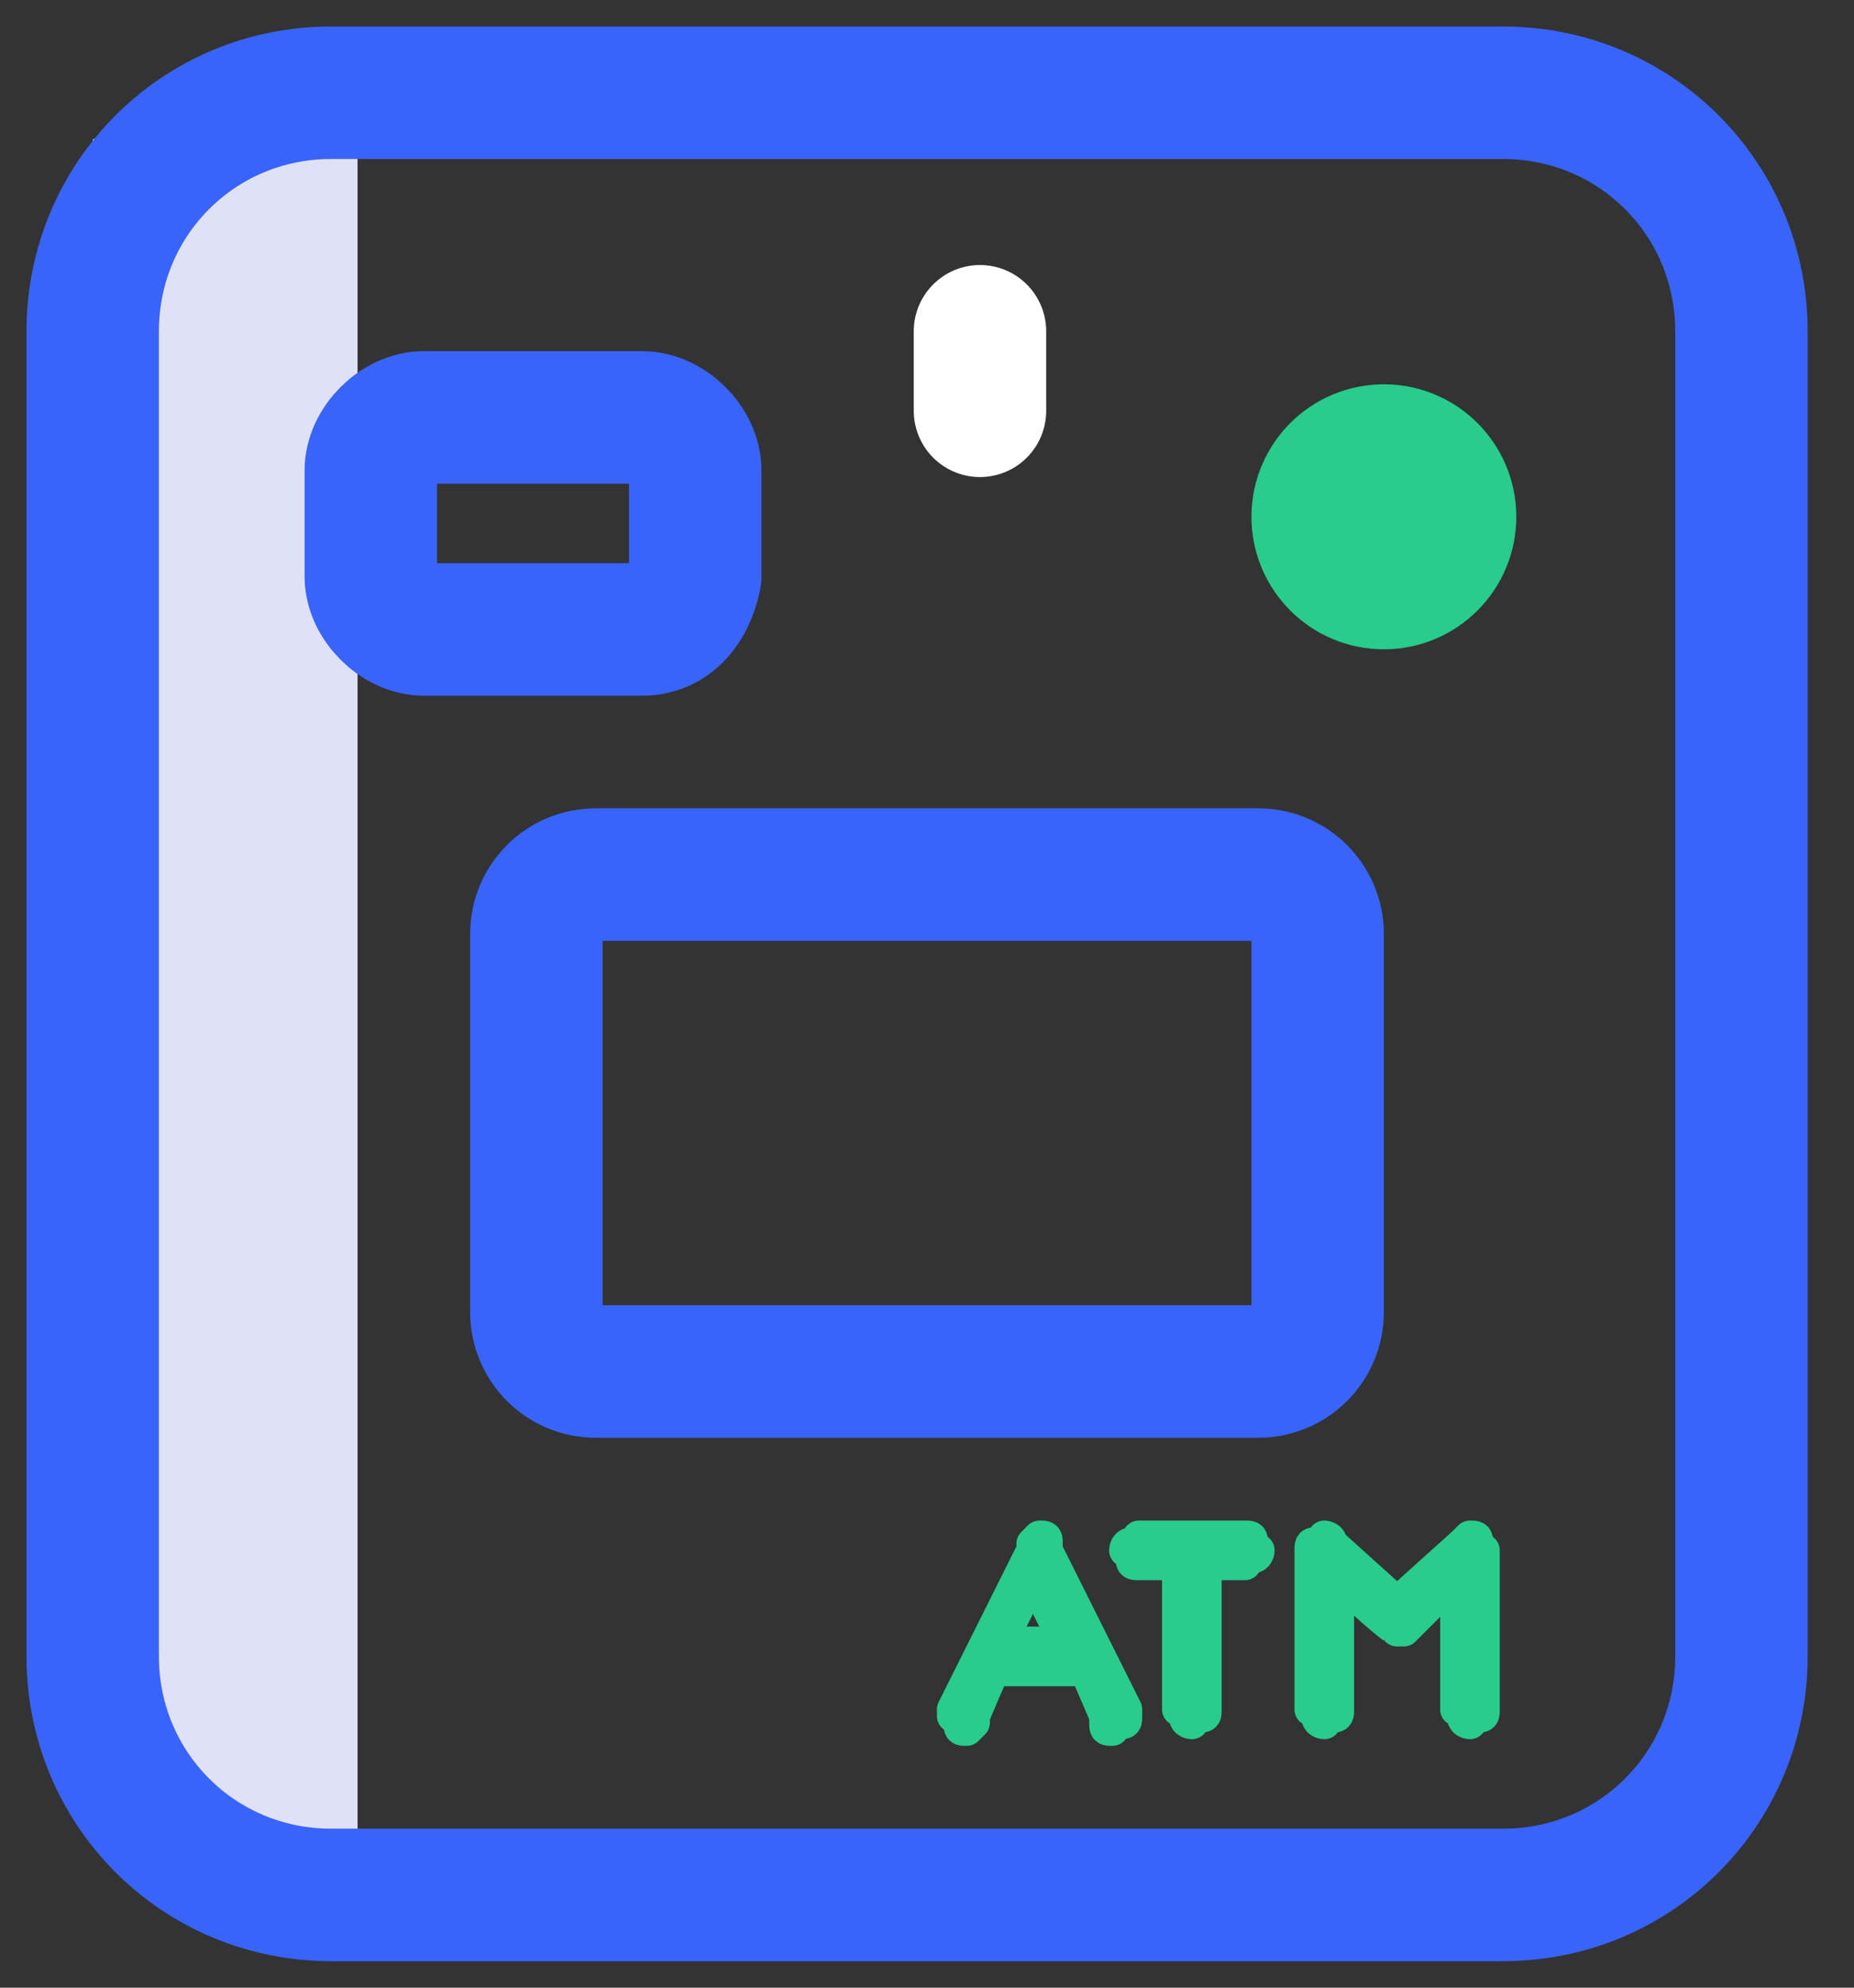
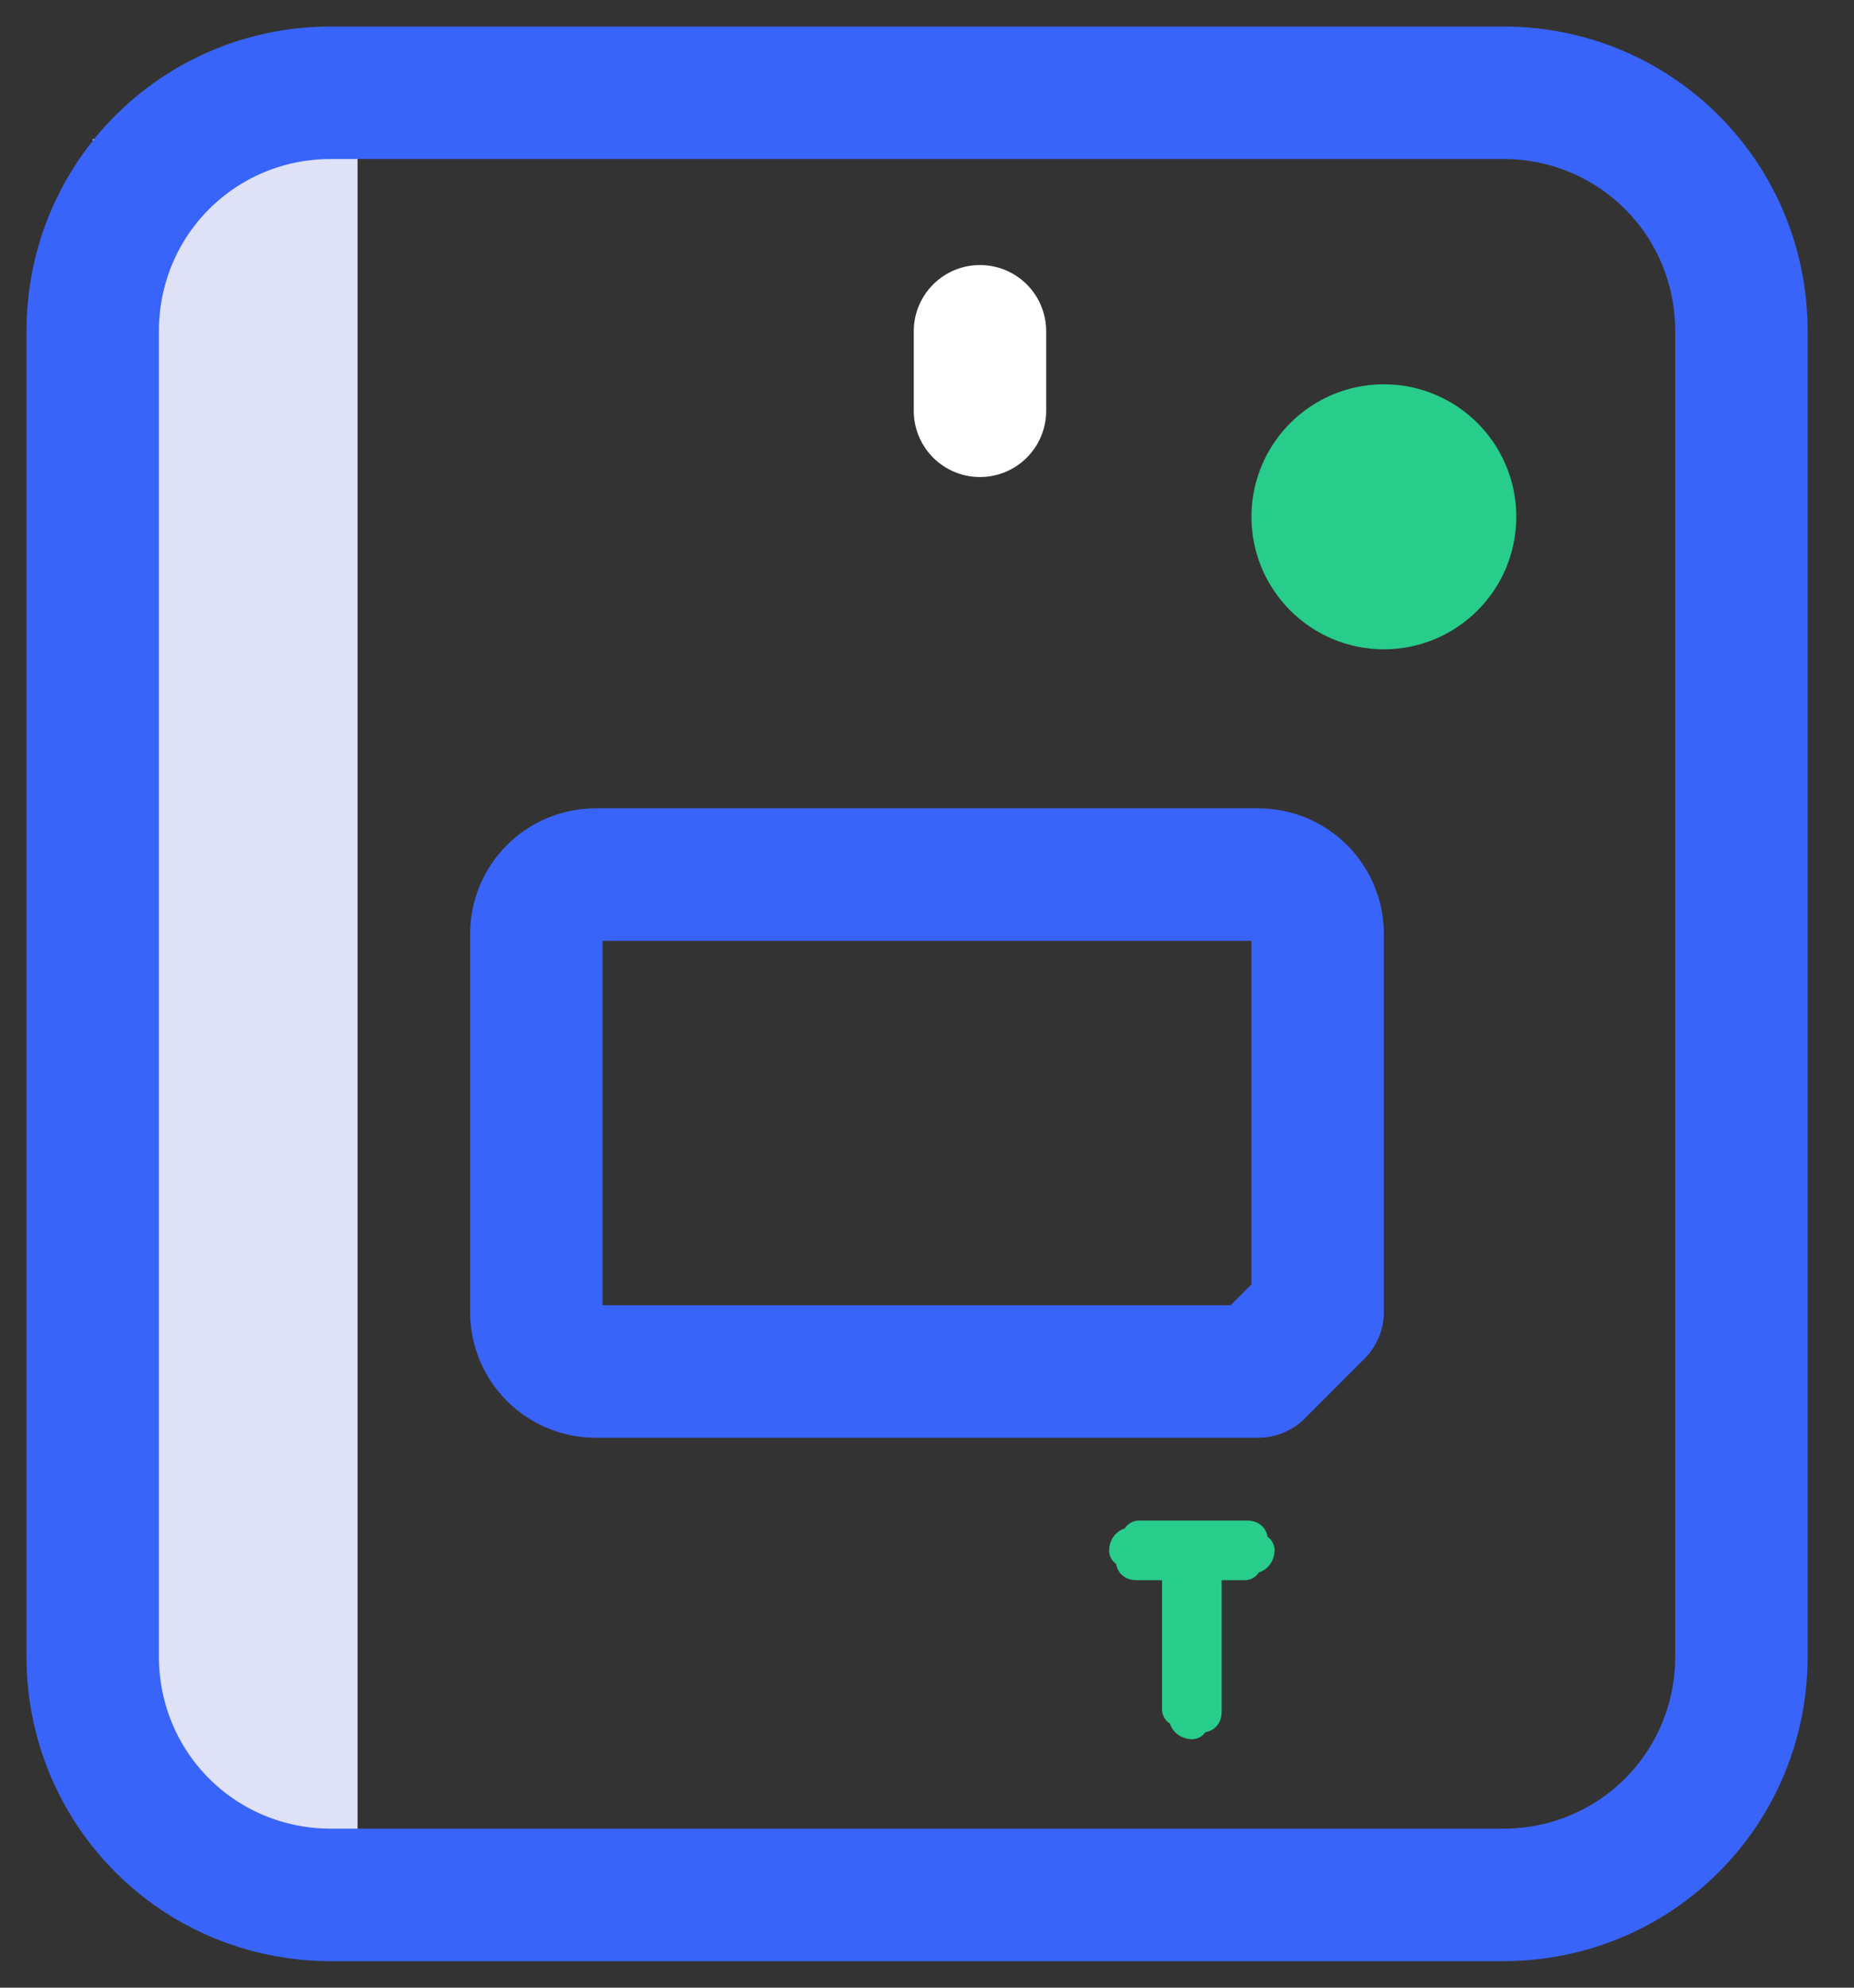
<svg xmlns="http://www.w3.org/2000/svg" version="1.1" id="Calque_1" x="0px" y="0px" viewBox="0 0 28 30" style="enable-background:new 0 0 28 30;" xml:space="preserve">
  <rect x="0" y="0" width="28" height="30" fill="#333333" stroke="none" />
  <style type="text/css">
	.st0{fill-rule:evenodd;clip-rule:evenodd;fill:#E5E7FD;fill-opacity:0.964;}
	.st1{fill:none;stroke:#FFFFFF;stroke-width:2;stroke-linecap:round;stroke-linejoin:round;}
	.st2{display:none;fill:none;stroke:#3964F9;stroke-width:2;stroke-linecap:round;stroke-linejoin:round;}
	.st3{fill:none;stroke:#3964F9;stroke-width:2;stroke-linecap:round;stroke-linejoin:round;}
	.st4{fill:none;stroke:#28CC8B;stroke-width:2;stroke-linecap:round;stroke-linejoin:round;}
	.st5{fill:#28CC8B;stroke:#28CC8B;stroke-width:0.5;stroke-linecap:round;stroke-linejoin:round;}
</style>
  <g id="Features-Page" transform="translate(-953, -3564)">
    <g id="Content-Explorer" transform="translate(-778, 2665)">
      <g id="Group-9" transform="translate(1732, 900)">
        <g id="Icon_x2F_03">
          <g id="Page-1">
            <path id="Fill-1" class="st0" d="M4.4,27.9H3.5c-1.7,0-3.1-1.4-3.1-3.1V1.1h4V27.9z" />
            <path id="Stroke-9" class="st1" d="M13.8,4v1.2" />
-             <path id="Stroke-11" class="st2" d="M19.5,27.3H3.9c-1.9,0-3.5-1.6-3.5-3.5V3.9c0-1.9,1.6-3.5,3.5-3.5h13.5       c1.1,0,2.2,0.5,2.9,1.5L24.6,8c0.4,0.6,0.7,1.3,0.7,2v8.8" />
          </g>
        </g>
      </g>
      <path class="st3" d="M1753.7,927.6H1736c-2,0-3.6-1.6-3.6-3.6v-20c0-2,1.6-3.6,3.6-3.6h17.7c2,0,3.6,1.6,3.6,3.6v20    C1757.3,926,1755.7,927.6,1753.7,927.6z" />
-       <path class="st3" d="M1740.7,908.5h-3.3c-0.4,0-0.8-0.4-0.8-0.8v-1.6c0-0.4,0.4-0.8,0.8-0.8h3.3c0.4,0,0.8,0.4,0.8,0.8v1.6    C1741.4,908.2,1741.1,908.5,1740.7,908.5z" />
      <circle class="st4" cx="1751.9" cy="906.8" r="1" />
-       <path class="st3" d="M1750,919.7h-10c-0.5,0-0.9-0.4-0.9-0.9v-5.7c0-0.5,0.4-0.9,0.9-0.9h10c0.5,0,0.9,0.4,0.9,0.9v5.7    C1750.9,919.3,1750.5,919.7,1750,919.7z" />
+       <path class="st3" d="M1750,919.7h-10c-0.5,0-0.9-0.4-0.9-0.9v-5.7c0-0.5,0.4-0.9,0.9-0.9h10c0.5,0,0.9,0.4,0.9,0.9v5.7    z" />
      <g>
-         <path class="st5" d="M1746,924.2l-0.3,0.7c0,0,0,0,0,0.1c0,0-0.1,0.1-0.1,0.1c-0.1,0-0.1,0-0.1-0.1s-0.1-0.1-0.1-0.1     c0,0,0-0.1,0-0.1l1.2-2.4c0,0,0,0,0-0.1c0,0,0.1-0.1,0.1-0.1c0.1,0,0.1,0,0.1,0.1c0,0,0,0,0,0.1l1.2,2.4c0,0,0,0.1,0,0.1     c0,0.1,0,0.1-0.1,0.1s-0.1,0.1-0.1,0.1c-0.1,0-0.1,0-0.1-0.1c0,0,0,0,0-0.1h0l-0.3-0.7H1746z M1747.1,923.8l-0.5-1l-0.5,1H1747.1     z" />
        <path class="st5" d="M1749.2,922.6v2.2c0,0.1,0,0.1-0.1,0.1s-0.1,0.1-0.1,0.1s-0.1,0-0.1-0.1s-0.1-0.1-0.1-0.1v-2.2h-0.6     c-0.1,0-0.1,0-0.1-0.1s-0.1-0.1-0.1-0.1s0-0.1,0.1-0.1s0.1-0.1,0.1-0.1h1.6c0.1,0,0.1,0,0.1,0.1s0.1,0.1,0.1,0.1s0,0.1-0.1,0.1     s-0.1,0.1-0.1,0.1H1749.2z" />
-         <path class="st5" d="M1751.2,922.8v2c0,0.1,0,0.1-0.1,0.1s-0.1,0.1-0.1,0.1s-0.1,0-0.1-0.1s-0.1-0.1-0.1-0.1v-2.4     c0-0.1,0-0.1,0.1-0.1s0.1-0.1,0.1-0.1s0.1,0,0.1,0.1c0,0,0,0,0,0l1,0.9l1-0.9l0,0c0,0,0.1-0.1,0.1-0.1c0.1,0,0.1,0,0.1,0.1     s0.1,0.1,0.1,0.1v2.4c0,0.1,0,0.1-0.1,0.1s-0.1,0.1-0.1,0.1s-0.1,0-0.1-0.1s-0.1-0.1-0.1-0.1v-2l-0.8,0.8c0,0-0.1,0-0.1,0     C1752.1,923.6,1751.8,923.4,1751.2,922.8z" />
      </g>
    </g>
  </g>
</svg>